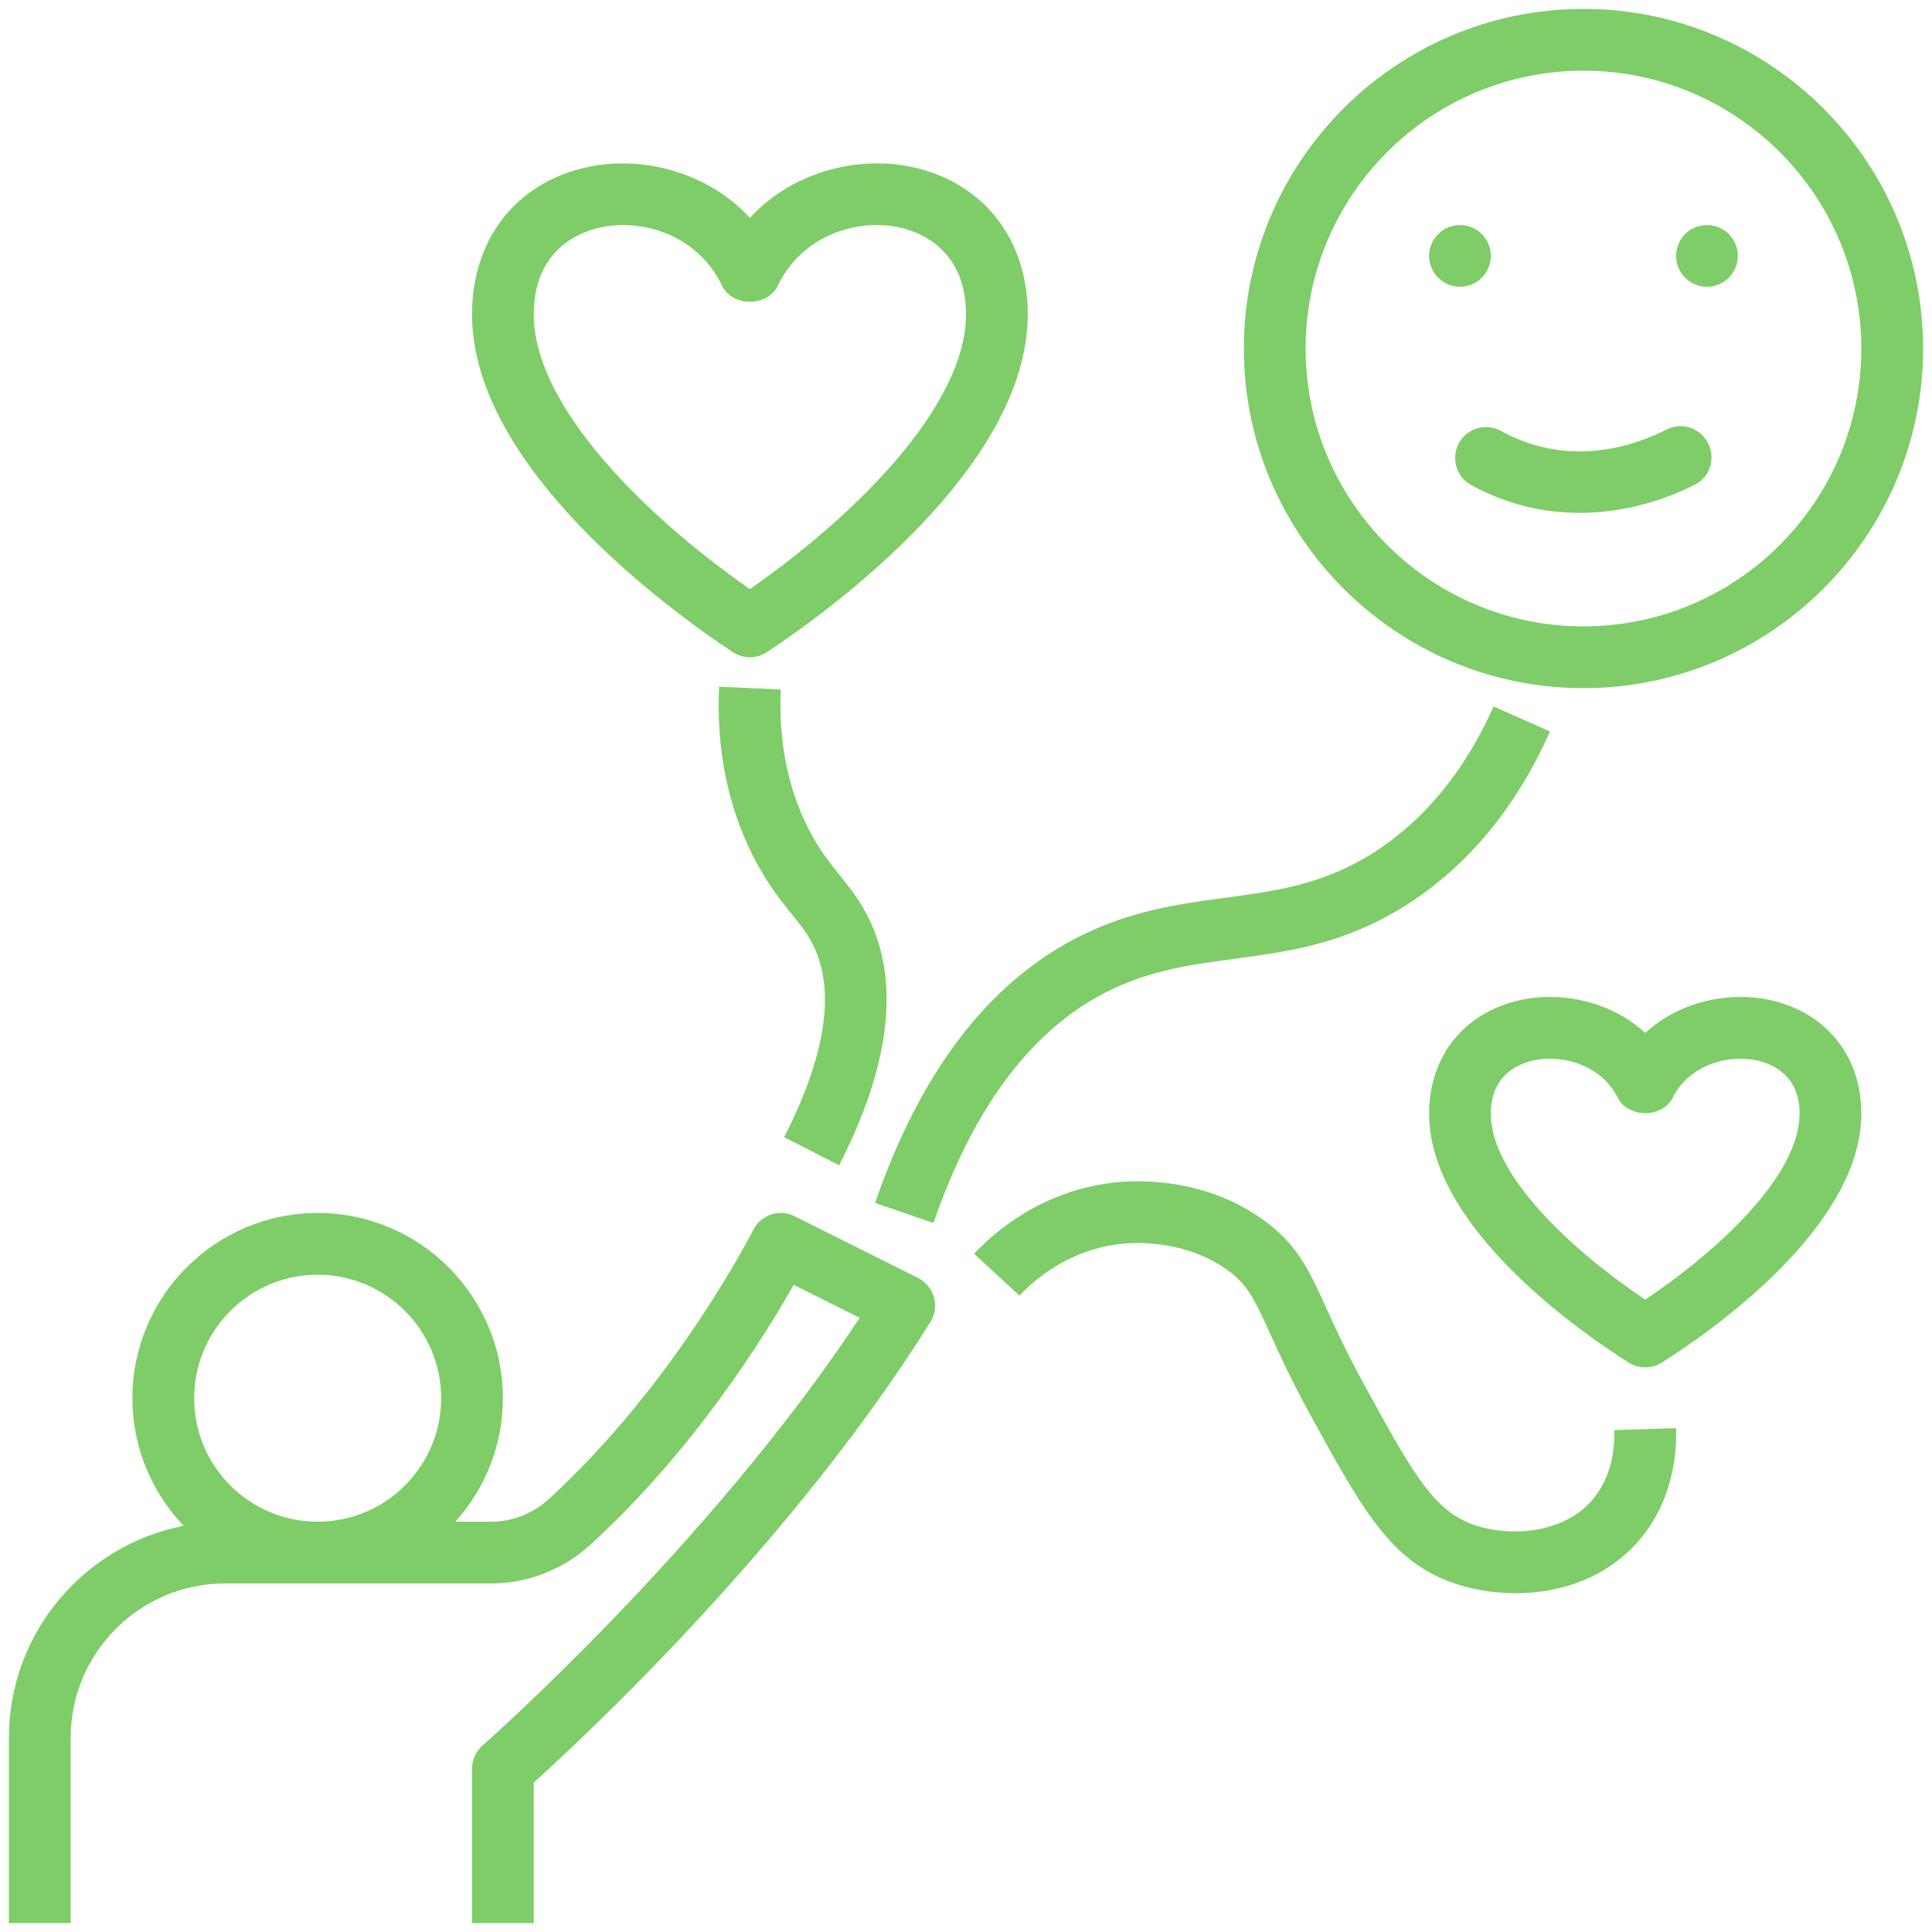
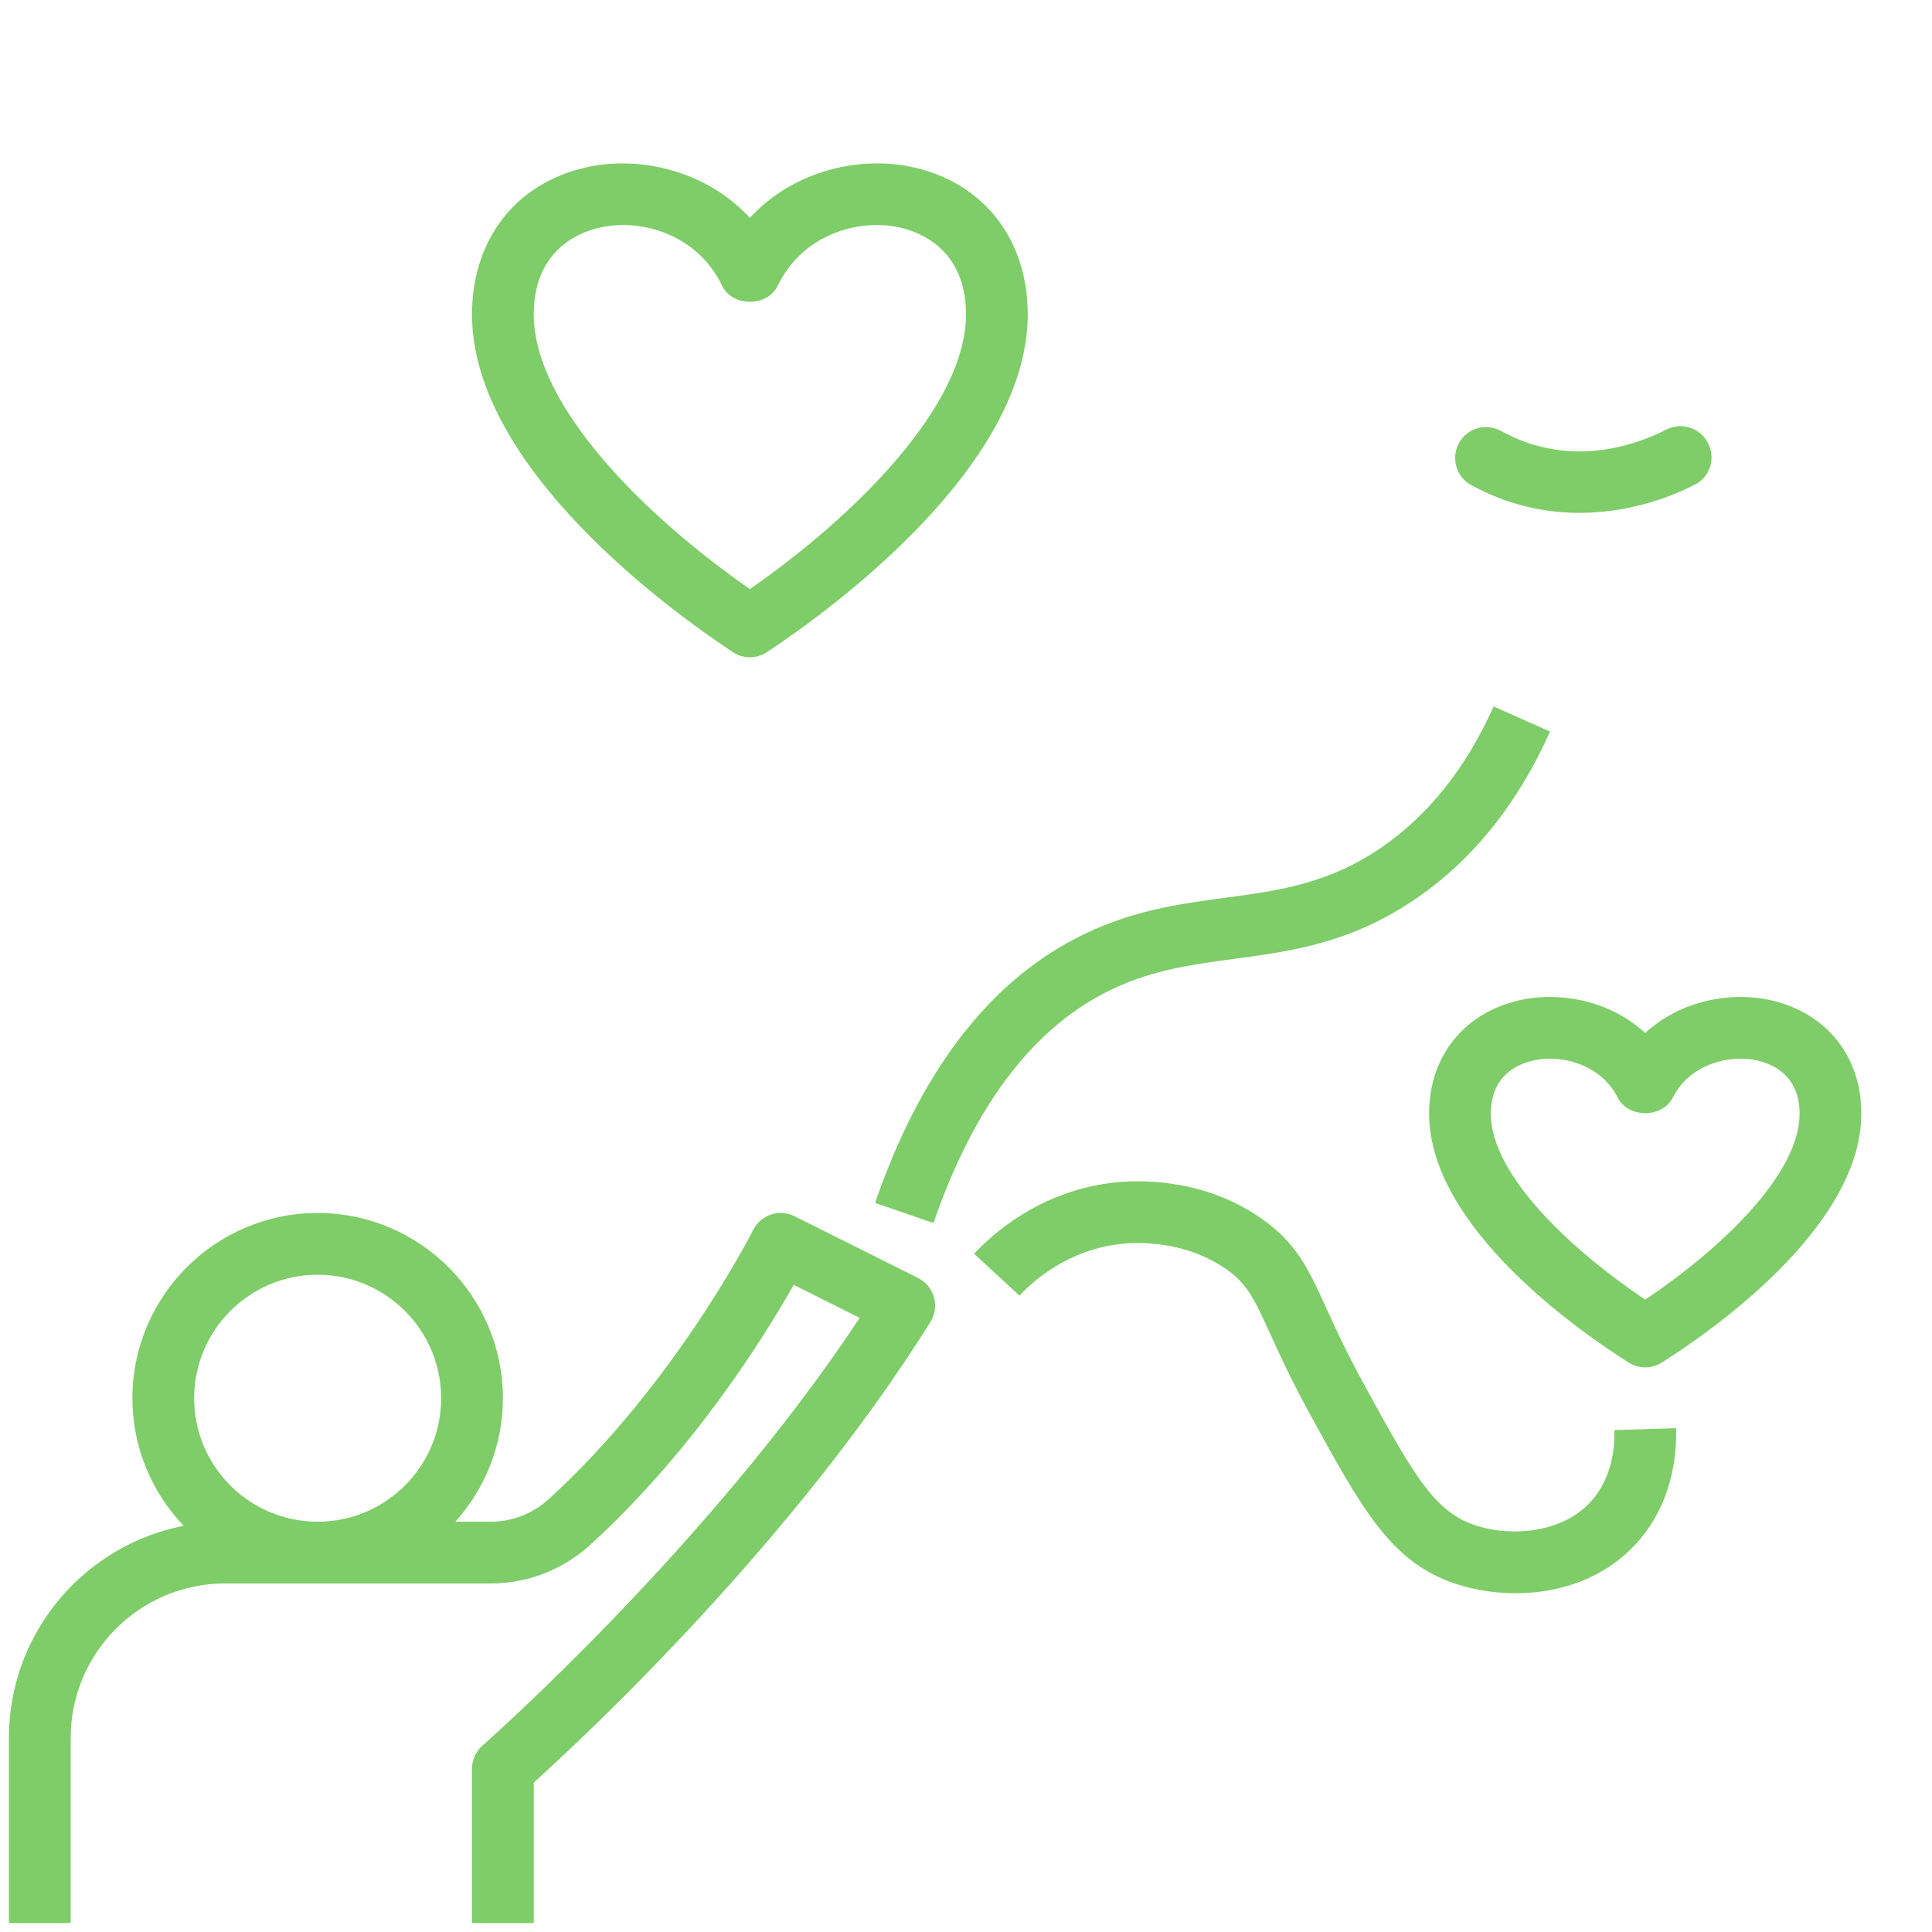
<svg xmlns="http://www.w3.org/2000/svg" width="88" height="88" viewBox="0 0 88 88" fill="none">
  <path d="M3.219 79.156C3.219 75.279 6.373 72.125 10.25 72.125H22.362C24.038 72.125 25.651 71.494 26.904 70.349C31.617 66.041 34.833 60.858 36.152 58.522L39.157 60.026C32.293 70.421 22.085 79.411 21.98 79.504C21.676 79.772 21.5 80.157 21.5 80.562V87.594H24.312V81.192C26.572 79.155 36.062 70.322 42.38 60.214C42.59 59.878 42.649 59.47 42.54 59.088C42.433 58.706 42.17 58.387 41.816 58.21L36.191 55.398C35.496 55.05 34.653 55.331 34.305 56.026C34.27 56.095 30.773 63.003 25.007 68.272C24.273 68.943 23.334 69.312 22.362 69.312H20.741C22.082 67.818 22.906 65.85 22.906 63.688C22.906 59.034 19.122 55.25 14.469 55.25C9.815 55.25 6.031 59.034 6.031 63.688C6.031 65.94 6.923 67.984 8.366 69.498C3.837 70.38 0.406 74.374 0.406 79.156V87.594H3.219V79.156ZM14.469 58.062C17.571 58.062 20.094 60.585 20.094 63.688C20.094 66.79 17.571 69.312 14.469 69.312C11.367 69.312 8.844 66.79 8.844 63.688C8.844 60.585 11.367 58.062 14.469 58.062Z" fill="#7ECD68" />
-   <path d="M72.125 0.406C63.596 0.406 56.656 7.346 56.656 15.875C56.656 24.404 63.596 31.344 72.125 31.344C80.654 31.344 87.594 24.404 87.594 15.875C87.594 7.346 80.654 0.406 72.125 0.406ZM72.125 28.531C65.147 28.531 59.469 22.853 59.469 15.875C59.469 8.897 65.147 3.219 72.125 3.219C79.103 3.219 84.781 8.897 84.781 15.875C84.781 22.853 79.103 28.531 72.125 28.531Z" fill="#7ECD68" />
-   <path d="M77.75 13.062C78.526 13.062 79.156 12.432 79.156 11.656C79.156 10.88 78.526 10.25 77.75 10.25C76.974 10.25 76.344 10.88 76.344 11.656C76.344 12.432 76.974 13.062 77.75 13.062Z" fill="#7ECD68" />
-   <path d="M66.5 10.25C65.724 10.25 65.094 10.88 65.094 11.656C65.094 12.432 65.724 13.062 66.5 13.062C67.276 13.062 67.906 12.432 67.906 11.656C67.906 10.88 67.276 10.25 66.5 10.25Z" fill="#7ECD68" />
  <path d="M66.565 20.008C66.057 20.686 66.25 21.674 66.991 22.082C68.671 23.009 70.365 23.36 71.944 23.36C73.993 23.36 75.845 22.767 77.215 22.067C77.981 21.676 78.189 20.673 77.674 19.984L77.667 19.976C77.255 19.423 76.511 19.257 75.897 19.569C74.401 20.329 71.454 21.33 68.364 19.628C67.75 19.292 66.984 19.45 66.565 20.008Z" fill="#7ECD68" />
  <path d="M34.932 29.704C37.72 27.86 46.812 21.305 46.812 14.318C46.812 10.916 44.827 8.353 41.629 7.627C39.203 7.072 36.164 7.748 34.156 9.922C32.148 7.75 29.109 7.076 26.683 7.627C23.486 8.352 21.5 10.916 21.5 14.318C21.5 21.305 30.593 27.862 33.38 29.704C33.616 29.86 33.886 29.938 34.156 29.938C34.426 29.938 34.696 29.86 34.932 29.704ZM24.312 14.318C24.312 11.368 26.405 10.573 27.305 10.37C27.649 10.291 28.011 10.25 28.382 10.25C30.096 10.25 31.977 11.108 32.889 13.013C33.356 13.991 34.959 13.991 35.426 13.013C36.537 10.697 39.075 9.931 41.009 10.368C41.907 10.573 44 11.367 44 14.318C44 18.527 38.863 23.56 34.156 26.832C29.45 23.56 24.312 18.527 24.312 14.318Z" fill="#7ECD68" />
  <path d="M84.781 50.722C84.781 48.14 83.227 46.169 80.724 45.574C78.867 45.138 76.558 45.558 74.938 47.052C73.319 45.558 71.007 45.136 69.151 45.574C66.648 46.169 65.094 48.14 65.094 50.722C65.094 55.931 72.055 60.72 74.188 62.065C74.417 62.21 74.677 62.281 74.938 62.281C75.198 62.281 75.458 62.21 75.687 62.065C77.82 60.722 84.781 55.931 84.781 50.722ZM74.938 59.197C71.54 56.916 67.906 53.513 67.906 50.722C67.906 49.015 69.093 48.479 69.8 48.312C70.052 48.253 70.321 48.222 70.598 48.222C71.769 48.222 73.069 48.77 73.682 49.991C74.16 50.941 75.717 50.941 76.195 49.991C76.954 48.482 78.761 48.001 80.076 48.313C80.782 48.479 81.969 49.015 81.969 50.722C81.969 53.513 78.335 56.916 74.938 59.197Z" fill="#7ECD68" />
-   <path d="M38.222 53.077C40.497 48.621 40.978 44.896 39.655 42.007C39.234 41.09 38.731 40.466 38.244 39.861C37.782 39.286 37.303 38.691 36.818 37.738C35.88 35.89 35.459 33.76 35.563 31.407L32.753 31.28C32.626 34.125 33.149 36.727 34.31 39.012C34.927 40.227 35.551 41.003 36.053 41.625C36.484 42.159 36.824 42.581 37.098 43.179C38.046 45.245 37.581 48.144 35.717 51.796L38.222 53.077Z" fill="#7ECD68" />
  <path d="M62.895 38.62C60.486 40.265 58.228 40.567 55.836 40.888C53.663 41.18 51.416 41.48 48.976 42.753C44.957 44.846 41.889 48.898 39.859 54.791L42.519 55.707C44.307 50.517 46.917 46.997 50.277 45.246C52.279 44.203 54.191 43.947 56.213 43.675C58.823 43.325 61.523 42.964 64.483 40.941C67.08 39.167 69.139 36.603 70.6 33.321L68.031 32.178C66.782 34.976 65.055 37.145 62.895 38.62Z" fill="#7ECD68" />
  <path d="M74.58 70.249C76.2 68.434 76.38 66.212 76.342 65.05L73.531 65.139C73.555 65.881 73.449 67.29 72.48 68.377C71.134 69.886 68.65 70.034 66.997 69.404C65.239 68.736 64.258 66.943 62.106 63.013C61.319 61.574 60.814 60.466 60.409 59.576C59.6 57.801 59.066 56.63 57.46 55.505C54.874 53.692 52.008 53.744 50.894 53.849C47.414 54.183 45.172 56.239 44.369 57.108L46.436 59.014C47.02 58.383 48.647 56.888 51.161 56.648C51.788 56.587 53.974 56.495 55.847 57.805C56.824 58.49 57.125 59.15 57.849 60.739C58.274 61.671 58.801 62.83 59.638 64.36C61.98 68.638 63.269 70.994 65.997 72.031C66.892 72.37 67.942 72.569 69.029 72.569C71.004 72.572 73.092 71.917 74.58 70.249Z" fill="#7ECD68" />
</svg>